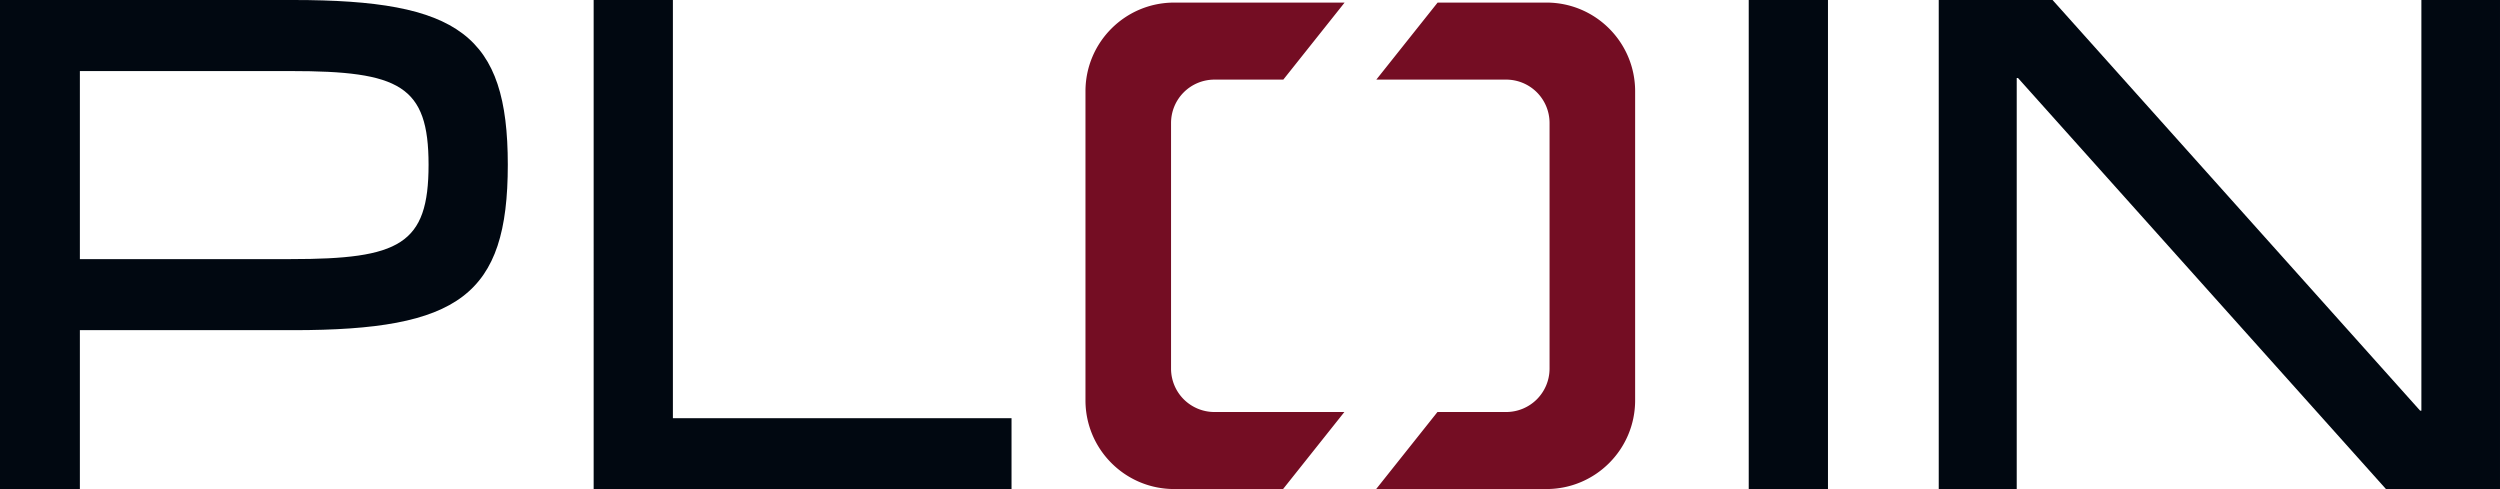
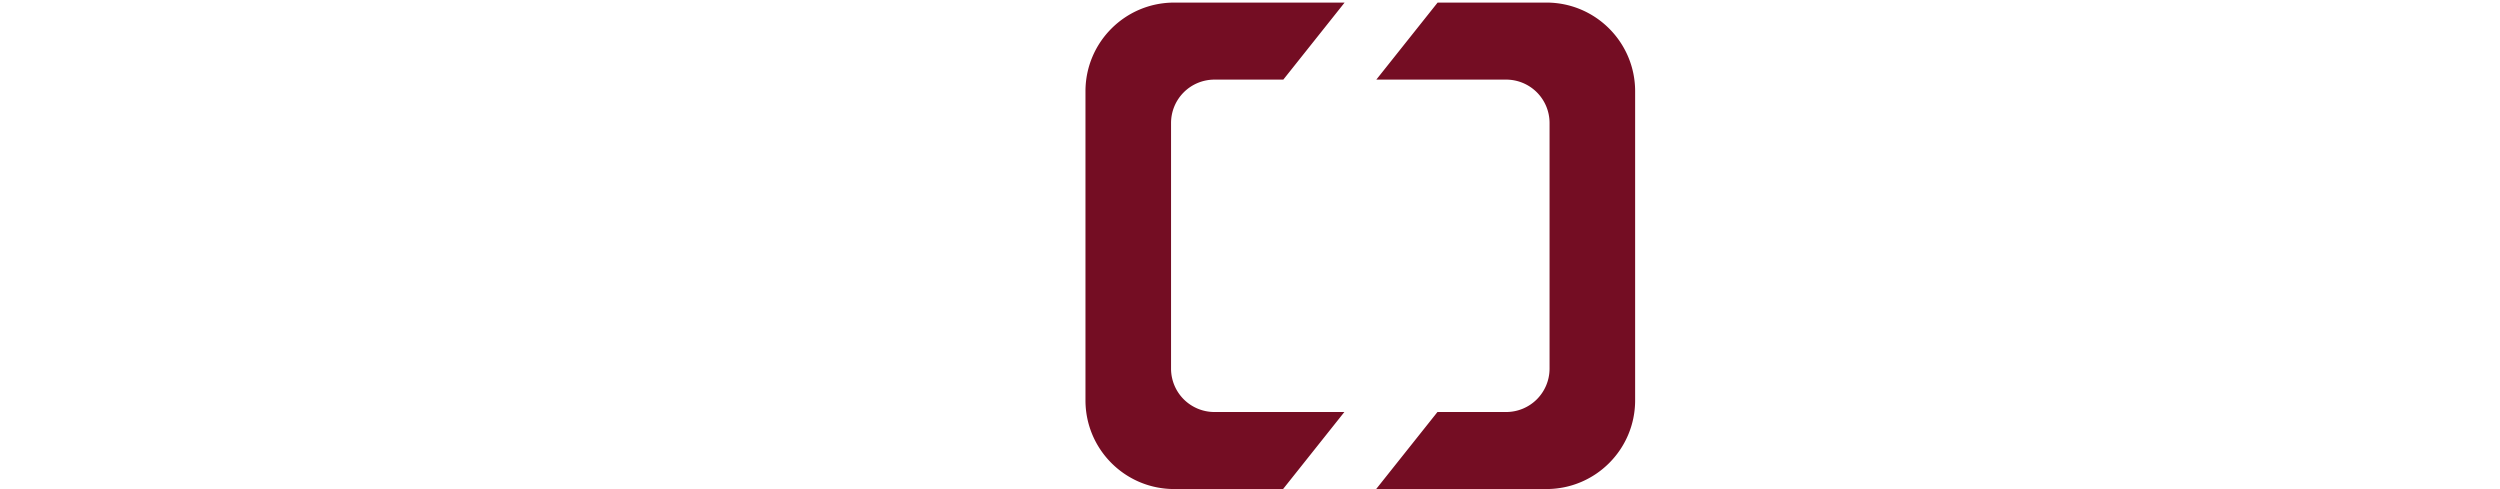
<svg xmlns="http://www.w3.org/2000/svg" viewBox="0 0 425.856 83.344">
  <path d="M263.425.44h-18.539l-10.44 13.121h22.119a7.39 7.39 0 0 1 7.39 7.391v41.84a7.39 7.39 0 0 1-7.39 7.391H244.86l-10.44 13.121h29.005c8.343 0 15.108-6.765 15.108-15.108V15.549c0-8.344-6.765-15.109-15.108-15.109ZM206.87 13.561h11.733l10.44-13.12H200.01c-8.343 0-15.108 6.764-15.108 15.108v52.647c0 8.343 6.765 15.108 15.108 15.108h18.552l10.44-13.12H206.87a7.39 7.39 0 0 1-7.391-7.392v-41.84a7.39 7.39 0 0 1 7.391-7.39Z" fill="#740d23" />
-   <path d="M0 0h49.971c28.174 0 36.53 5.892 36.53 28.067 0 22.282-8.356 28.174-36.53 28.174H13.606v27.103H0V0Zm49.543 44.136c18.532 0 23.46-2.464 23.46-16.069 0-13.498-4.928-15.962-23.46-15.962H13.606v32.031h35.937ZM101.124 0h13.498v71.238h57.684v12.105h-71.182V0ZM297.883 0h13.498v83.344h-13.498V0ZM330.249 0h19.389l62.612 69.953h.214V0h13.391v83.344h-19.39l-62.718-70.06h-.214v70.06h-13.284V0Z" fill="#010811" />
</svg>